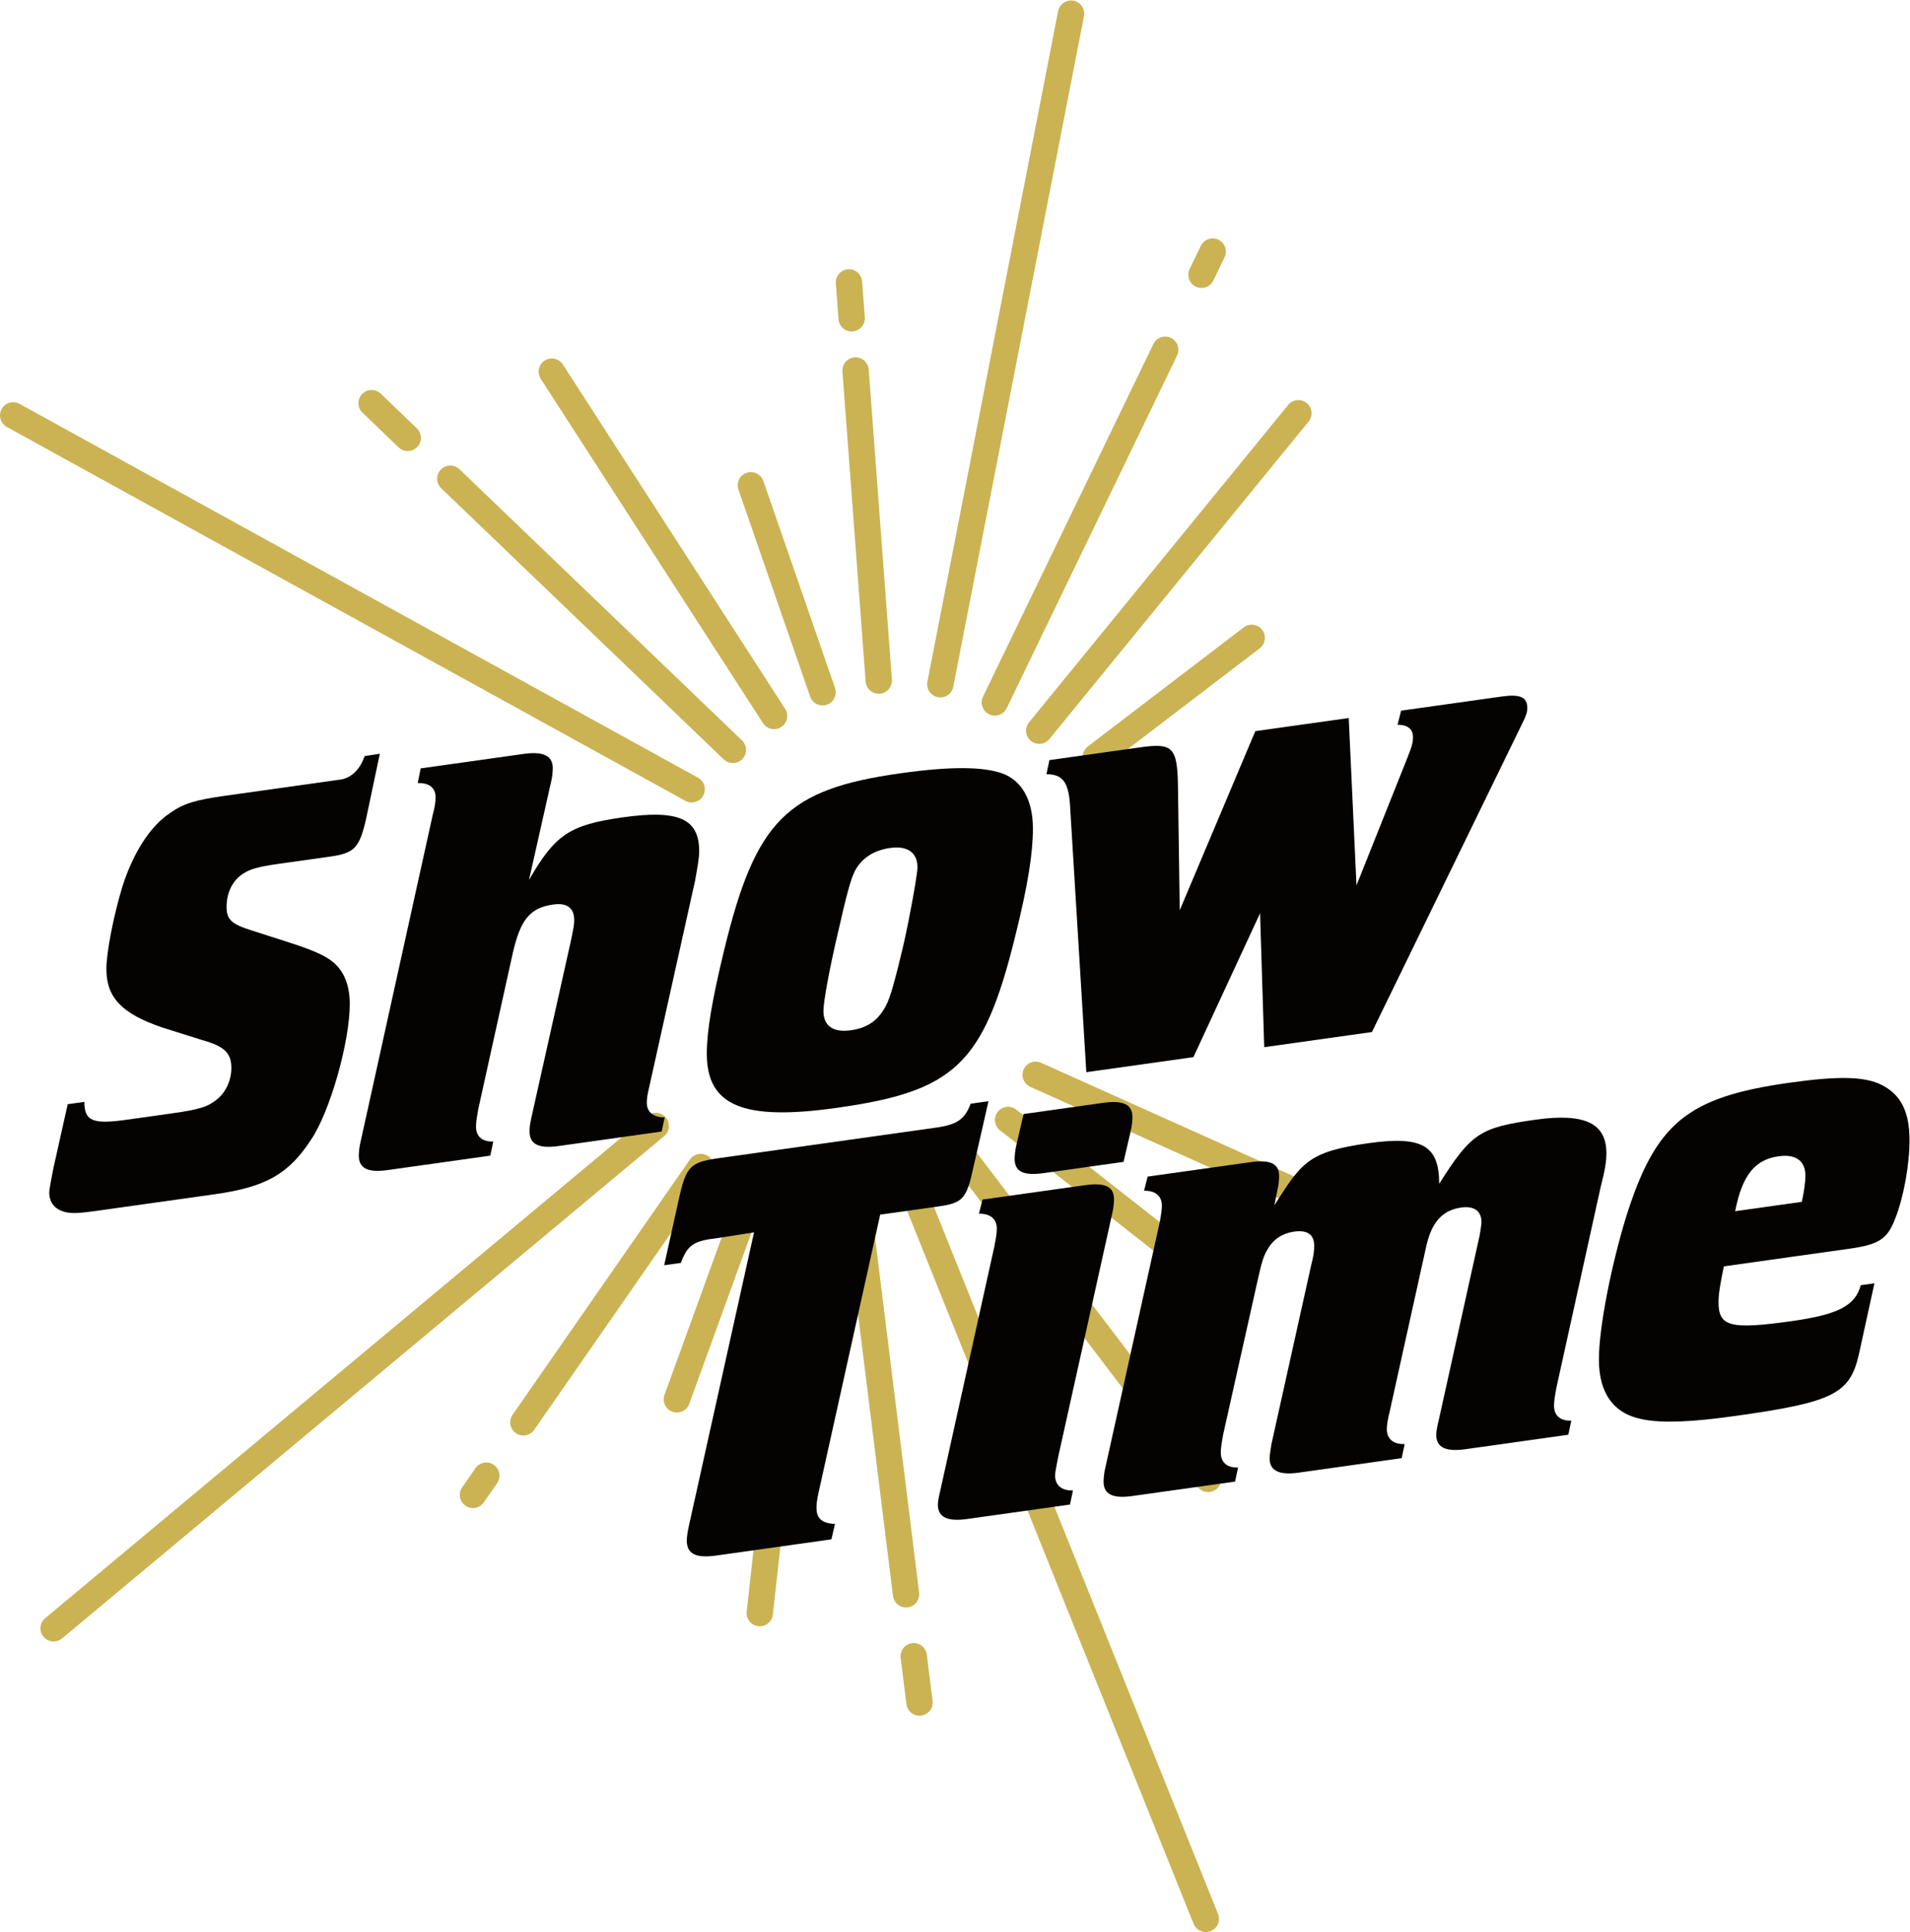
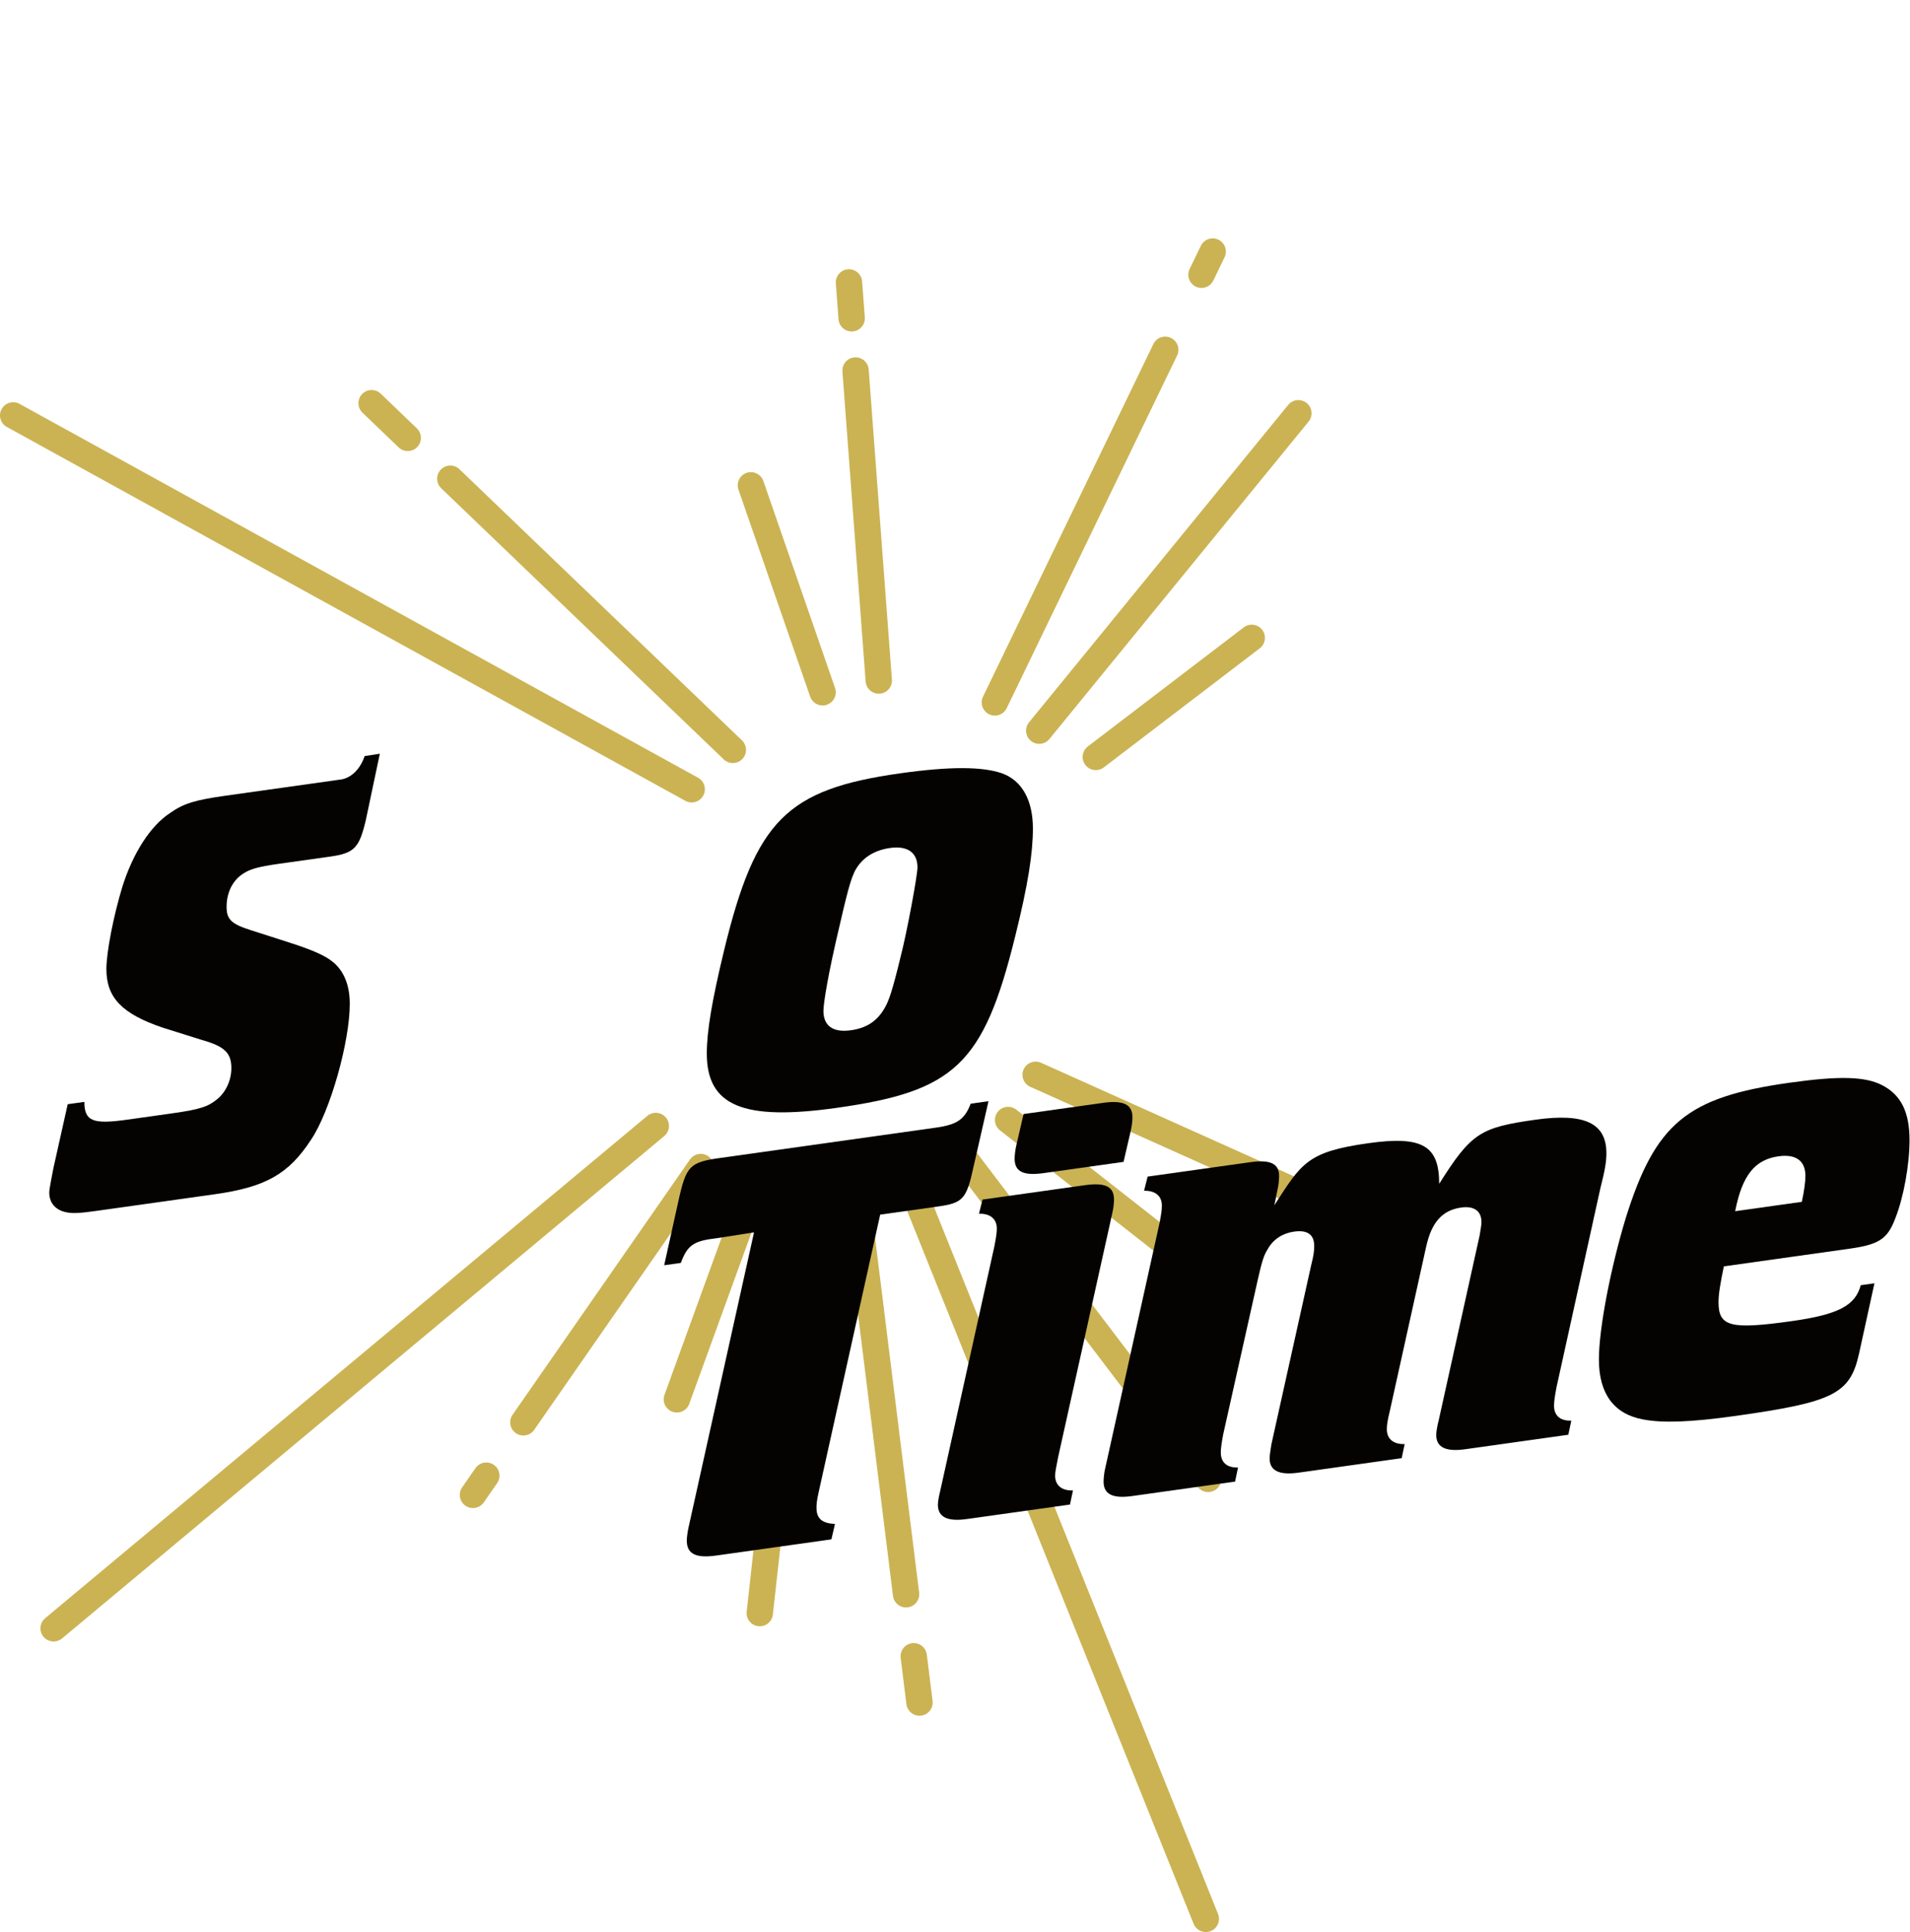
<svg xmlns="http://www.w3.org/2000/svg" xmlns:ns1="http://sodipodi.sourceforge.net/DTD/sodipodi-0.dtd" xmlns:ns2="http://www.inkscape.org/namespaces/inkscape" version="1.1" id="svg2" width="579.747" height="586.253" viewBox="0 0 579.747 586.253" ns1:docname="Showtime logo FC.eps">
  <defs id="defs6" />
  <ns1:namedview id="namedview4" pagecolor="#ffffff" bordercolor="#000000" borderopacity="0.25" ns2:showpageshadow="2" ns2:pageopacity="0.0" ns2:pagecheckerboard="0" ns2:deskcolor="#d1d1d1" />
  <g id="g8" ns2:groupmode="layer" ns2:label="ink_ext_XXXXXX" transform="matrix(1.333,0,0,-1.333,0,586.253)">
    <g id="g10" transform="scale(0.1)">
      <path d="M 30,3452.4 1575.01,2601.35" style="fill:none;stroke:#cbb353;stroke-width:60;stroke-linecap:round;stroke-linejoin:miter;stroke-miterlimit:10;stroke-dasharray:none;stroke-opacity:1" id="path12" />
      <path d="m 1668.73,2691.01 -643.35,617.26" style="fill:none;stroke:#cbb353;stroke-width:60;stroke-linecap:round;stroke-linejoin:miter;stroke-miterlimit:10;stroke-dasharray:none;stroke-opacity:1" id="path14" />
      <path d="m 928.473,3401.24 -82.285,78.97" style="fill:none;stroke:#cbb353;stroke-width:60;stroke-linecap:round;stroke-linejoin:miter;stroke-miterlimit:10;stroke-dasharray:none;stroke-opacity:1" id="path16" />
-       <path d="m 1256.48,3551.98 506.05,-783.74" style="fill:none;stroke:#cbb353;stroke-width:60;stroke-linecap:round;stroke-linejoin:miter;stroke-miterlimit:10;stroke-dasharray:none;stroke-opacity:1" id="path18" />
      <path d="M 1709.85,3293.28 1873.1,2822.14" style="fill:none;stroke:#cbb353;stroke-width:60;stroke-linecap:round;stroke-linejoin:miter;stroke-miterlimit:10;stroke-dasharray:none;stroke-opacity:1" id="path20" />
      <path d="m 1948.17,3554.61 52.86,-705.75" style="fill:none;stroke:#cbb353;stroke-width:60;stroke-linecap:round;stroke-linejoin:miter;stroke-miterlimit:10;stroke-dasharray:none;stroke-opacity:1" id="path22" />
      <path d="m 1933.16,3755.11 6.12,-81.69" style="fill:none;stroke:#cbb353;stroke-width:60;stroke-linecap:round;stroke-linejoin:miter;stroke-miterlimit:10;stroke-dasharray:none;stroke-opacity:1" id="path24" />
-       <path d="m 2141.19,2840.38 297.64,1526.51" style="fill:none;stroke:#cbb353;stroke-width:60;stroke-linecap:round;stroke-linejoin:miter;stroke-miterlimit:10;stroke-dasharray:none;stroke-opacity:1" id="path26" />
      <path d="m 2265.36,2799.06 387.94,802.73" style="fill:none;stroke:#cbb353;stroke-width:60;stroke-linecap:round;stroke-linejoin:miter;stroke-miterlimit:10;stroke-dasharray:none;stroke-opacity:1" id="path28" />
      <path d="m 2735.86,3772.57 25.54,52.83" style="fill:none;stroke:#cbb353;stroke-width:60;stroke-linecap:round;stroke-linejoin:miter;stroke-miterlimit:10;stroke-dasharray:none;stroke-opacity:1" id="path30" />
      <path d="m 2366.38,2734.72 590.14,722.57" style="fill:none;stroke:#cbb353;stroke-width:60;stroke-linecap:round;stroke-linejoin:miter;stroke-miterlimit:10;stroke-dasharray:none;stroke-opacity:1" id="path32" />
      <path d="M 2850.29,2946.03 2495.23,2674.95" style="fill:none;stroke:#cbb353;stroke-width:60;stroke-linecap:round;stroke-linejoin:miter;stroke-miterlimit:10;stroke-dasharray:none;stroke-opacity:1" id="path34" />
      <path d="M 1493.26,1834.91 122.098,691.391" style="fill:none;stroke:#cbb353;stroke-width:60;stroke-linecap:round;stroke-linejoin:miter;stroke-miterlimit:10;stroke-dasharray:none;stroke-opacity:1" id="path36" />
      <path d="M 1595.64,1741.42 1191.72,1160.26" style="fill:none;stroke:#cbb353;stroke-width:60;stroke-linecap:round;stroke-linejoin:miter;stroke-miterlimit:10;stroke-dasharray:none;stroke-opacity:1" id="path38" />
      <path d="m 1107.36,1038.88 -30.39,-43.72" style="fill:none;stroke:#cbb353;stroke-width:60;stroke-linecap:round;stroke-linejoin:miter;stroke-miterlimit:10;stroke-dasharray:none;stroke-opacity:1" id="path40" />
      <path d="M 1711.57,1681.26 1541.28,1212.6" style="fill:none;stroke:#cbb353;stroke-width:60;stroke-linecap:round;stroke-linejoin:miter;stroke-miterlimit:10;stroke-dasharray:none;stroke-opacity:1" id="path42" />
      <path d="M 1832.71,1653.29 1730.06,726.039" style="fill:none;stroke:#cbb353;stroke-width:60;stroke-linecap:round;stroke-linejoin:miter;stroke-miterlimit:10;stroke-dasharray:none;stroke-opacity:1" id="path44" />
      <path d="M 1953.31,1653.63 2063.15,768.879" style="fill:none;stroke:#cbb353;stroke-width:60;stroke-linecap:round;stroke-linejoin:miter;stroke-miterlimit:10;stroke-dasharray:none;stroke-opacity:1" id="path46" />
      <path d="m 2080.64,627.77 13.1,-105.36" style="fill:none;stroke:#cbb353;stroke-width:60;stroke-linecap:round;stroke-linejoin:miter;stroke-miterlimit:10;stroke-dasharray:none;stroke-opacity:1" id="path48" />
      <path d="M 2079.88,1686.62 2745.72,30" style="fill:none;stroke:#cbb353;stroke-width:60;stroke-linecap:round;stroke-linejoin:miter;stroke-miterlimit:10;stroke-dasharray:none;stroke-opacity:1" id="path50" />
      <path d="M 2200.92,1754.96 2629.28,1191.6" style="fill:none;stroke:#cbb353;stroke-width:60;stroke-linecap:round;stroke-linejoin:miter;stroke-miterlimit:10;stroke-dasharray:none;stroke-opacity:1" id="path52" />
      <path d="m 2690.13,1111.58 60.84,-80.04" style="fill:none;stroke:#cbb353;stroke-width:60;stroke-linecap:round;stroke-linejoin:miter;stroke-miterlimit:10;stroke-dasharray:none;stroke-opacity:1" id="path54" />
      <path d="m 2295.5,1848.55 392.52,-307.51" style="fill:none;stroke:#cbb353;stroke-width:60;stroke-linecap:round;stroke-linejoin:miter;stroke-miterlimit:10;stroke-dasharray:none;stroke-opacity:1" id="path56" />
      <path d="m 2358.25,1951.41 850.93,-382.02" style="fill:none;stroke:#cbb353;stroke-width:60;stroke-linecap:round;stroke-linejoin:miter;stroke-miterlimit:10;stroke-dasharray:none;stroke-opacity:1" id="path58" />
      <path d="m 494.297,1895.65 c 20.312,16.4 32.539,43.87 32.539,70.98 0,33.86 -14.922,49.36 -66.398,63.85 l -89.454,28.05 c -93.496,31.57 -128.718,68.61 -128.718,133.68 0,37.95 16.25,121.51 36.601,188.06 24.375,76.57 63.653,137.67 108.387,166.98 31.172,22.01 56.926,29.69 127.355,39.59 l 260.274,36.59 c 0,0 37.5,1.66 55.496,53.48 l 34.504,5.31 -31.848,-150.92 c -14.89,-63.05 -25.73,-75.4 -81.277,-83.21 L 636.582,2431.9 c -48.809,-6.86 -66.406,-12.03 -82.676,-22.45 -24.386,-15.64 -37.949,-43.3 -37.949,-75.81 0,-28.45 10.879,-39.11 55.566,-53.15 l 88.086,-28.29 c 55.567,-17.92 82.657,-30.37 100.274,-45.52 24.355,-20.98 36.57,-53.14 36.57,-93.79 0,-86.72 -44.695,-244.73 -88.055,-309.1 -51.484,-79.04 -104.347,-108.16 -219.503,-124.34 l -268.301,-37.71 c -39.305,-5.52 -55.574,-6.45 -70.469,-3.13 -23.027,4.88 -37.949,20.4 -37.949,44.8 0,8.12 6.777,41.61 9.465,55.53 l 32.539,145.5 37.929,5.33 c 0,-44.72 20.352,-51.35 97.579,-40.5 l 101.64,14.29 c 66.375,9.33 82.625,15.69 102.969,32.09" style="fill:#050301;fill-opacity:1;fill-rule:nonzero;stroke:none" id="path60" />
-       <path d="m 985.02,2541.6 c 5.46,21.08 6.789,30.74 6.789,41.61 0,21.66 -14.895,33.11 -40.664,32.2 l 6.796,33.48 234.409,32.94 c 44.73,6.29 66.41,-4.21 66.41,-32.65 0,-8.14 -1.38,-21.9 -4.06,-31.74 l -50.15,-222.52 c 59.61,103.23 92.11,125.42 214.06,142.56 126.05,17.71 173.47,-2.72 173.47,-77.25 0,-16.25 -4.07,-37.15 -9.48,-67.72 l -102.98,-462.98 c -5.43,-23.82 -6.8,-30.76 -6.8,-41.62 0,-21.68 14.92,-33.13 40.66,-33.57 l -6.75,-32.1 -234.45,-32.95 c -46.06,-6.48 -66.38,4.19 -66.38,32.67 0,8.14 0,13.56 4.06,31.74 l 89.45,400.08 c 6.75,32.14 8.11,39.08 8.11,49.92 0,27.1 -16.25,39.74 -47.42,35.36 -52.82,-7.42 -74.53,-33.51 -92.14,-109.15 l -78.59,-355.23 c -4.07,-22.24 -5.44,-31.91 -5.44,-41.43 0,-21.67 13.56,-34.65 39.29,-33.76 l -6.76,-32.1 -234.409,-32.95 c -44.688,-6.28 -65.028,4.39 -65.028,32.87 0,6.75 1.329,21.86 4.082,31.74 L 985.02,2541.6" style="fill:#050301;fill-opacity:1;fill-rule:nonzero;stroke:none" id="path62" />
-       <path d="m 1945.47,2412.93 c -5.41,-12.94 -10.83,-21.83 -32.51,-117.02 -28.44,-119.16 -37.94,-182.84 -37.94,-199.09 0,-33.87 21.7,-49.81 62.32,-44.1 33.88,4.76 58.27,19.05 75.91,48.61 10.83,17.78 18.95,41.96 37.92,120.52 13.56,52.04 37.97,182.84 37.97,201.81 0,33.89 -23.06,49.59 -62.35,44.06 -37.93,-5.33 -66.38,-24.2 -81.32,-54.79 z m 336.06,224.76 c 46.08,-16.55 70.46,-61.92 70.46,-125.59 0,-55.56 -10.85,-127.54 -40.67,-246.9 -71.8,-290.59 -138.18,-351.42 -406.51,-389.13 -212.73,-29.9 -295.37,4.55 -295.37,123.82 0,51.48 12.2,122.29 39.31,234.51 71.81,295.99 142.26,366.88 401.06,403.25 113.83,16 186.98,15.45 231.72,0.04" style="fill:#050301;fill-opacity:1;fill-rule:nonzero;stroke:none" id="path64" />
-       <path d="m 2878.73,2014.26 -9.47,304.89 -151.75,-327.55 -243.88,-34.28 -36.61,599.2 c -2.69,60.57 -16.25,79 -54.19,79.07 l 6.76,32.14 205.95,28.94 c 74.53,10.48 85.38,1.14 86.74,-88.09 l 4.06,-282.61 172.09,407.65 212.73,29.9 17.63,-380.99 115.16,288.53 c 10.85,27.27 13.54,35.78 13.54,49.33 0,17.63 -12.19,28.1 -35.23,27.55 l 8.14,32.34 228.99,32.18 c 42.01,5.9 58.28,-1.31 58.28,-25.69 0,-12.19 -2.71,-18.01 -16.27,-45.65 L 3124,2048.73 2878.73,2014.26" style="fill:#050301;fill-opacity:1;fill-rule:nonzero;stroke:none" id="path66" />
+       <path d="m 1945.47,2412.93 c -5.41,-12.94 -10.83,-21.83 -32.51,-117.02 -28.44,-119.16 -37.94,-182.84 -37.94,-199.09 0,-33.87 21.7,-49.81 62.32,-44.1 33.88,4.76 58.27,19.05 75.91,48.61 10.83,17.78 18.95,41.96 37.92,120.52 13.56,52.04 37.97,182.84 37.97,201.81 0,33.89 -23.06,49.59 -62.35,44.06 -37.93,-5.33 -66.38,-24.2 -81.32,-54.79 m 336.06,224.76 c 46.08,-16.55 70.46,-61.92 70.46,-125.59 0,-55.56 -10.85,-127.54 -40.67,-246.9 -71.8,-290.59 -138.18,-351.42 -406.51,-389.13 -212.73,-29.9 -295.37,4.55 -295.37,123.82 0,51.48 12.2,122.29 39.31,234.51 71.81,295.99 142.26,366.88 401.06,403.25 113.83,16 186.98,15.45 231.72,0.04" style="fill:#050301;fill-opacity:1;fill-rule:nonzero;stroke:none" id="path64" />
      <path d="m 1716.97,1592.69 -85.34,-13.34 c -52.82,-6.08 -66.37,-16.11 -81.33,-56.18 l -37.92,-5.33 32.53,146.85 c 17.63,79.73 25.74,87.65 94.87,97.37 l 491.82,69.12 c 47.48,6.67 65.05,18.62 78.66,54.43 l 40.59,5.71 -33.84,-148.43 c -16.27,-75.43 -24.42,-83.36 -82.7,-91.55 l -130.07,-18.28 -139.56,-629.35 c -5.42,-23.812 -5.42,-30.589 -5.42,-38.749 0,-24.352 13.59,-34.629 42,-36.063 l -8.07,-35.007 -262.91,-36.95 c -46.08,-6.472 -66.41,4.188 -66.41,34.028 0,6.781 1.39,17.801 4.06,30.383 l 149.04,671.338" style="fill:#050301;fill-opacity:1;fill-rule:nonzero;stroke:none" id="path68" />
      <path d="m 2558.4,1753.15 -181.54,-25.52 c -46.14,-6.48 -66.46,2.85 -66.46,32.67 0,8.12 1.39,20.5 4.11,31.72 l 16.21,70.04 181.56,25.51 c 46.12,6.49 66.41,-4.21 66.41,-32.64 0,-8.15 -1.35,-20.54 -4.02,-31.74 z m -294.03,-191.73 c 4.01,20.86 5.42,30.57 5.42,40.04 0,21.67 -14.91,34.5 -40.67,33.57 l 8.14,32.33 233.02,32.75 c 46.07,6.47 66.42,-2.88 66.42,-32.67 0,-8.13 -1.37,-20.51 -4.08,-31.75 l -123.33,-555.27 c -4.03,-22.23 -6.7,-32.09 -6.7,-41.6 0,-21.68 14.85,-34.48 40.63,-33.58 l -6.79,-32.099 -234.41,-32.95 c -44.71,-6.281 -66.38,4.2 -66.38,32.668 0,8.141 2.71,20.7 5.42,31.941 l 123.31,556.62" style="fill:#050301;fill-opacity:1;fill-rule:nonzero;stroke:none" id="path70" />
      <path d="m 2640.27,1613.68 c 4.09,20.87 5.39,30.56 5.39,40.04 0,21.67 -14.89,34.49 -40.6,33.57 l 8.16,32.34 233.02,32.74 c 46.08,6.48 66.38,-2.88 66.38,-31.32 0,-8.15 -1.31,-23.22 -4.04,-33.1 l -6.77,-33.49 c 62.31,96.87 75.87,121.8 214.09,141.22 123.3,17.33 161.22,-5.8 161.22,-92.5 73.17,115.97 93.51,128.3 219.5,146.01 112.43,15.8 161.25,-8.48 161.25,-76.27 0,-17.6 -2.7,-36.94 -13.56,-79.12 l -100.23,-454.47 c -4.06,-22.24 -5.45,-31.91 -5.45,-41.43 0,-21.67 13.58,-34.65 39.3,-33.76 l -6.77,-32.1 -234.42,-32.95 c -44.72,-6.28 -66.37,4.2 -66.37,32.68 0,6.75 2.67,22.05 5.39,31.93 l 93.52,422.32 c 2.66,16.64 4.07,23.64 4.07,30.4 0,24.38 -16.26,37.02 -46.12,32.82 -43.31,-6.09 -67.74,-33.91 -79.93,-89.83 l -82.63,-373.4 c -5.46,-22.44 -6.76,-32.1 -6.76,-41.61 0,-21.68 14.86,-34.48 40.6,-33.58 l -6.77,-32.11 -234.44,-32.94 c -44.68,-6.28 -66.34,4.2 -66.34,32.67 0,6.76 2.67,22.06 4.08,31.75 l 90.73,408.38 c 5.46,21.11 6.79,32.12 6.79,42.99 0,25.72 -14.88,37.21 -46.04,32.83 -25.75,-3.62 -47.47,-17.53 -59.64,-39.57 -9.52,-14.87 -13.54,-28.98 -23.06,-70.97 l -78.57,-351.16 c -4.07,-22.24 -5.39,-31.91 -5.39,-41.42 0,-21.68 13.51,-34.67 39.24,-33.78 l -6.75,-32.1 -234.42,-32.941 c -44.75,-6.289 -65.02,4.391 -65.02,32.861 0,6.76 1.33,21.87 4.03,31.74 l 123.33,556.63" style="fill:#050301;fill-opacity:1;fill-rule:nonzero;stroke:none" id="path72" />
      <path d="m 4102.85,1662.2 c 5.39,25.16 8.15,44.5 8.15,59.42 0,33.87 -21.7,49.8 -60.94,44.29 -52.89,-7.43 -82.7,-41.43 -98.98,-125.04 z m -177.52,-146.88 c -8.11,-39.1 -12.15,-62.71 -12.15,-81.66 0,-55.58 27.09,-62.59 166.62,-42.98 105.72,14.86 145,35.29 157.16,81.72 l 31.25,4.39 -35.23,-160.81 c -20.35,-90.91 -58.31,-109.81 -280.52,-141.04 -103,-14.47 -166.66,-16.64 -211.39,-8.01 -66.42,12.35 -100.27,59.06 -100.27,136.29 0,71.83 27.15,209.79 60.98,321.6 67.77,216.82 139.58,275.71 372.61,308.46 112.47,15.81 172.08,14.7 211.37,-5.51 43.42,-22.38 62.35,-61.72 62.35,-125.37 0,-55.58 -13.56,-130.65 -32.53,-178.04 -17.62,-47.21 -37.91,-59.52 -104.35,-68.86 l -285.9,-40.18" style="fill:#050301;fill-opacity:1;fill-rule:nonzero;stroke:none" id="path74" />
    </g>
  </g>
</svg>